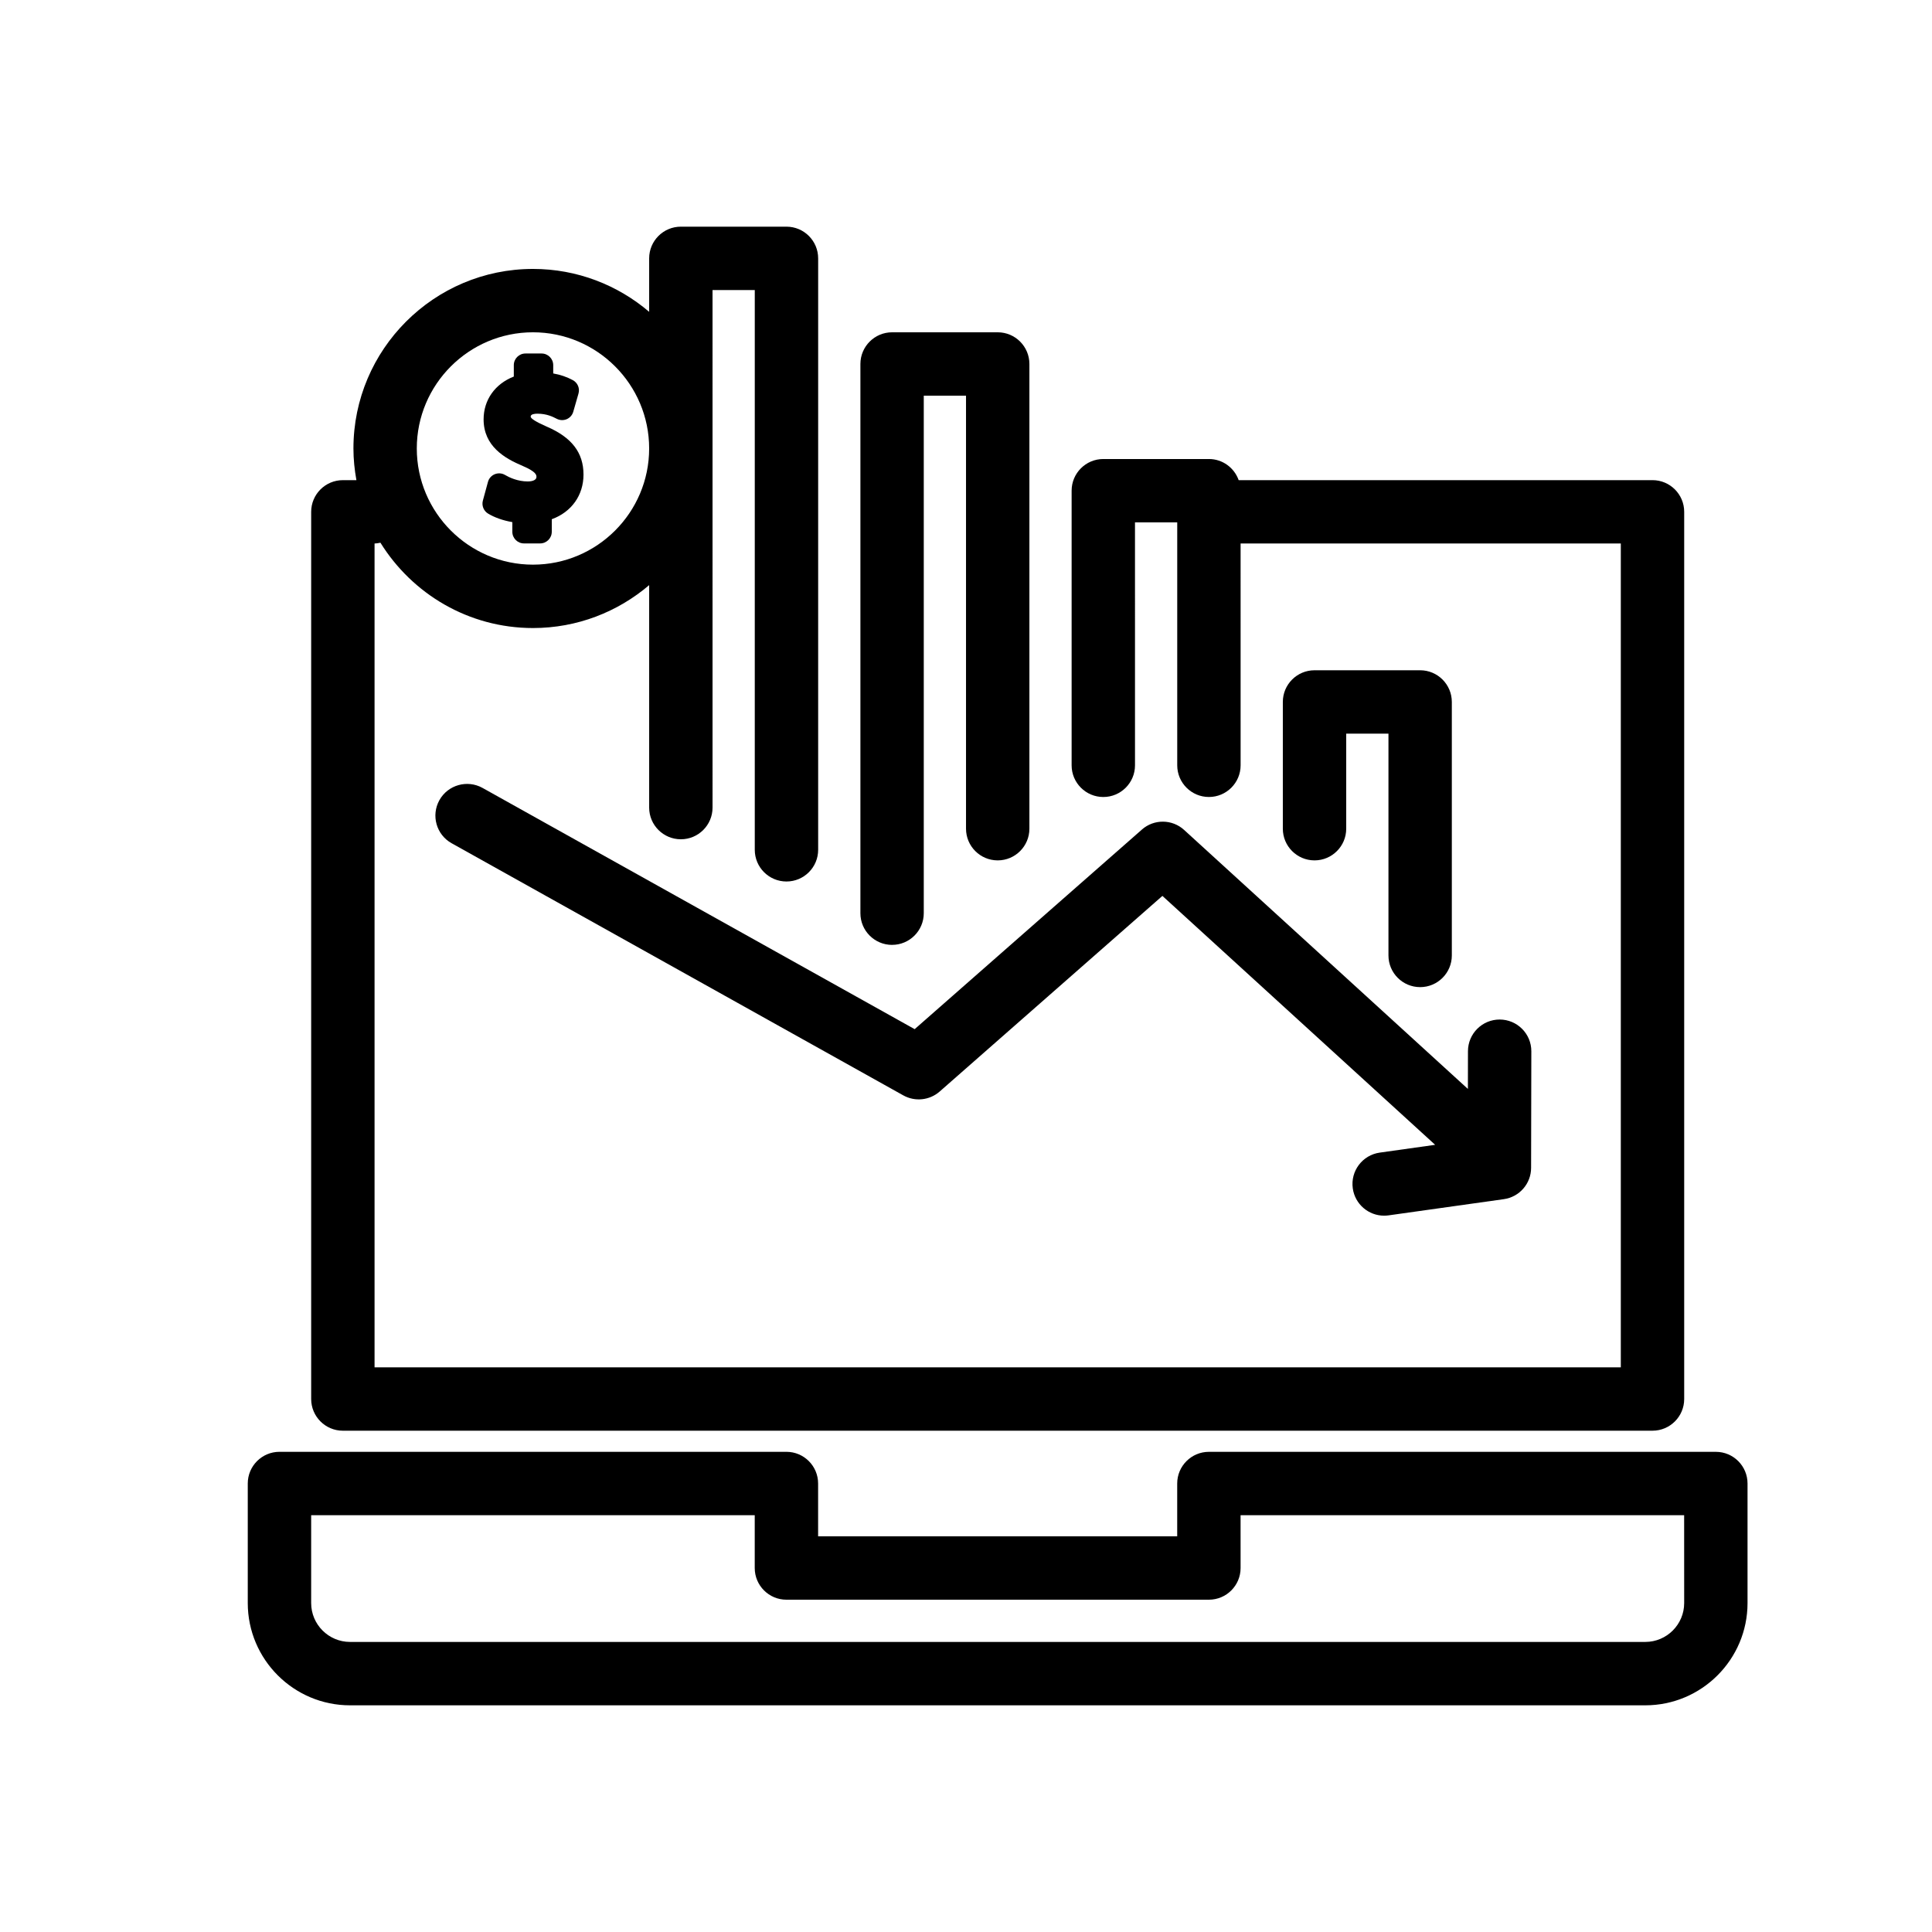
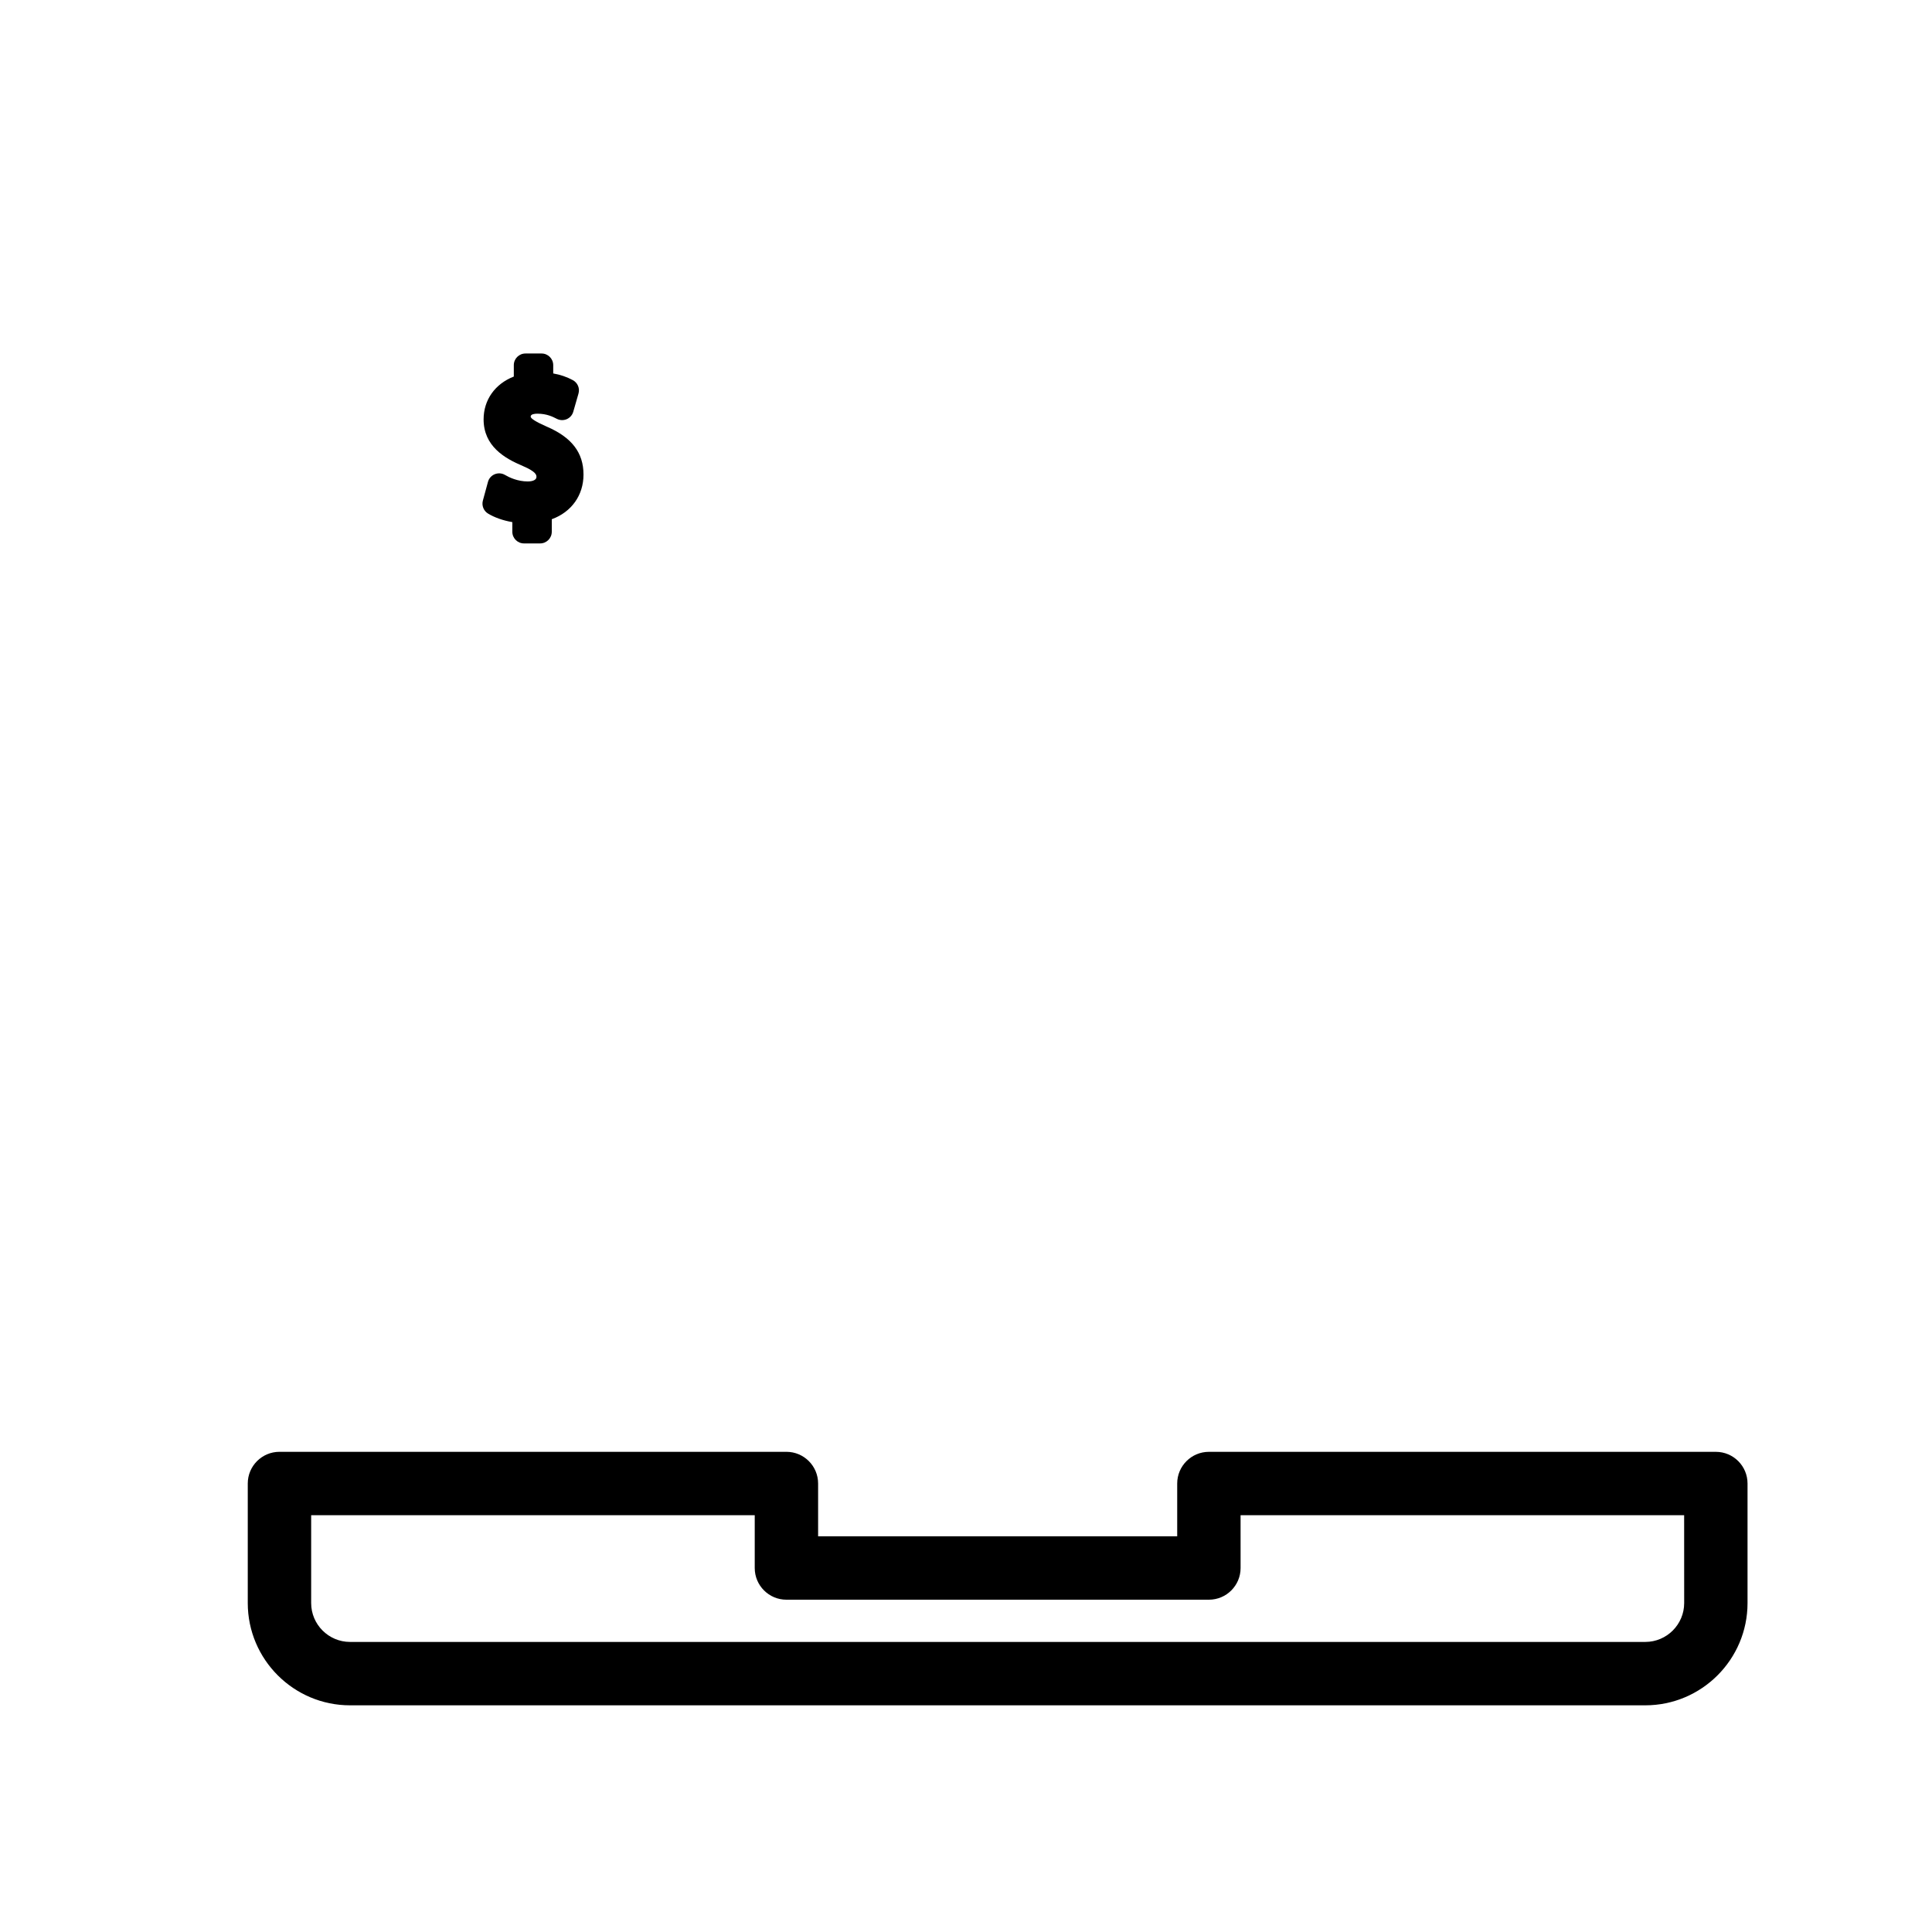
<svg xmlns="http://www.w3.org/2000/svg" fill="#000000" width="800px" height="800px" version="1.1" viewBox="144 144 512 512">
  <g>
-     <path d="m234.86 523.15h347.07c4.637 0 8.398-3.762 8.398-8.398v-235.11c0-4.637-3.762-8.398-8.398-8.398h-109.67c-1.16-3.254-4.231-5.598-7.883-5.598h-27.988c-4.637 0-8.398 3.762-8.398 8.398v72.773c0 4.637 3.762 8.398 8.398 8.398s8.398-3.762 8.398-8.398l-0.004-64.379h11.195v64.375c0 4.637 3.762 8.398 8.398 8.398s8.398-3.762 8.398-8.398l-0.004-58.777h100.76v218.32l-330.27 0.004v-218.32c0.531-0.023 1.051-0.102 1.555-0.219 8.398 13.547 23.355 22.617 40.43 22.617 11.738 0 22.48-4.293 30.789-11.371v58.953c0 4.637 3.762 8.398 8.398 8.398 4.637 0 8.398-3.762 8.398-8.398l-0.004-137.15h11.195v148.34c0 4.637 3.762 8.398 8.398 8.398s8.398-3.762 8.398-8.398v-156.74c0-4.637-3.762-8.398-8.398-8.398h-27.988c-4.637 0-8.398 3.762-8.398 8.398v14.168c-8.309-7.074-19.051-11.367-30.789-11.367-26.238 0-47.582 21.344-47.582 47.582 0 2.871 0.297 5.664 0.789 8.398l-3.59-0.004c-4.637 0-8.398 3.762-8.398 8.398v235.11c0.004 4.637 3.766 8.398 8.398 8.398zm50.383-291.09c16.973 0 30.789 13.816 30.789 30.789 0 16.973-13.816 30.789-30.789 30.789-16.973 0-30.789-13.816-30.789-30.789 0-16.973 13.816-30.789 30.789-30.789z" />
    <path d="m598.72 528.75h-134.35c-4.637 0-8.398 3.762-8.398 8.398v13.992h-95.164v-13.996c0-4.637-3.762-8.398-8.398-8.398h-134.35c-4.637 0-8.398 3.762-8.398 8.398v31.68c0.004 14.941 12.16 27.102 27.102 27.102h343.25c14.941 0 27.102-12.16 27.102-27.102v-31.676c0-4.637-3.762-8.398-8.398-8.398zm-8.395 40.074c0 5.684-4.625 10.305-10.309 10.305h-343.25c-5.68 0-10.305-4.621-10.305-10.305v-23.281h117.55v13.996c0 4.637 3.762 8.398 8.398 8.398h111.96c4.637 0 8.398-3.762 8.398-8.398l-0.004-13.996h117.55z" />
-     <path d="m446.62 363.84-60.223 52.898-114.52-63.93c-4.031-2.25-9.164-0.812-11.426 3.234-2.262 4.055-0.812 9.168 3.234 11.426l119.7 66.82c3.106 1.73 6.965 1.32 9.641-1.023l59.023-51.84 72.281 65.965-14.684 2.066c-4.59 0.645-7.793 4.891-7.144 9.484 0.586 4.191 4.18 7.227 8.301 7.227 0.387 0 0.785-0.027 1.18-0.082l30.547-4.293c4.137-0.582 7.223-4.113 7.227-8.297l0.062-30.895c0.012-4.637-3.746-8.402-8.379-8.414h-0.016c-4.629 0-8.387 3.75-8.398 8.379l-0.016 10.016-75.195-68.629c-3.164-2.898-7.992-2.938-11.199-0.113z" />
-     <path d="m520.35 405.6c4.637 0 8.398-3.762 8.398-8.398v-67.176c0-4.637-3.762-8.398-8.398-8.398h-27.988c-4.637 0-8.398 3.762-8.398 8.398v33.586c0 4.637 3.762 8.398 8.398 8.398s8.398-3.762 8.398-8.398v-25.188h11.195v58.777c0 4.637 3.762 8.398 8.395 8.398z" />
-     <path d="m380.41 394.4c4.637 0 8.398-3.762 8.398-8.398v-137.15h11.195v114.76c0 4.637 3.762 8.398 8.398 8.398 4.637 0 8.398-3.762 8.398-8.398v-123.15c0-4.637-3.762-8.398-8.398-8.398h-27.988c-4.637 0-8.398 3.762-8.398 8.398v145.55c-0.004 4.633 3.758 8.395 8.395 8.395z" />
    <path d="m273.32 280.09c1.715 1.051 4.016 1.863 6.453 2.277v2.559c0 1.703 1.383 3.086 3.086 3.086h4.281c1.703 0 3.086-1.383 3.086-3.086v-3.324c5.219-1.902 8.406-6.348 8.406-11.828 0-5.828-3.117-9.879-9.812-12.746-2.82-1.254-4.191-2.109-4.191-2.625 0-0.672 1.113-0.773 1.781-0.773 2.484 0 4.086 0.816 5.144 1.359 0.816 0.418 1.77 0.461 2.637 0.094 0.852-0.371 1.488-1.098 1.734-1.98l1.379-4.805c0.402-1.398-0.211-2.859-1.5-3.559-1.562-0.844-3.309-1.445-5.195-1.773v-2.199c0-1.703-1.383-3.086-3.078-3.086h-4.289c-1.695 0-3.078 1.383-3.078 3.086v3.023c-4.965 1.93-8.004 6.188-8.004 11.34 0 7.106 5.57 10.344 10.41 12.371 3.594 1.535 3.594 2.434 3.594 2.867 0 1.129-1.754 1.219-2.297 1.219-2.699 0-4.934-1.074-6.019-1.715-0.816-0.488-1.824-0.566-2.731-0.203-0.895 0.371-1.551 1.113-1.801 2.039l-1.348 4.949c-0.359 1.32 0.203 2.731 1.352 3.434z" />
  </g>
</svg>